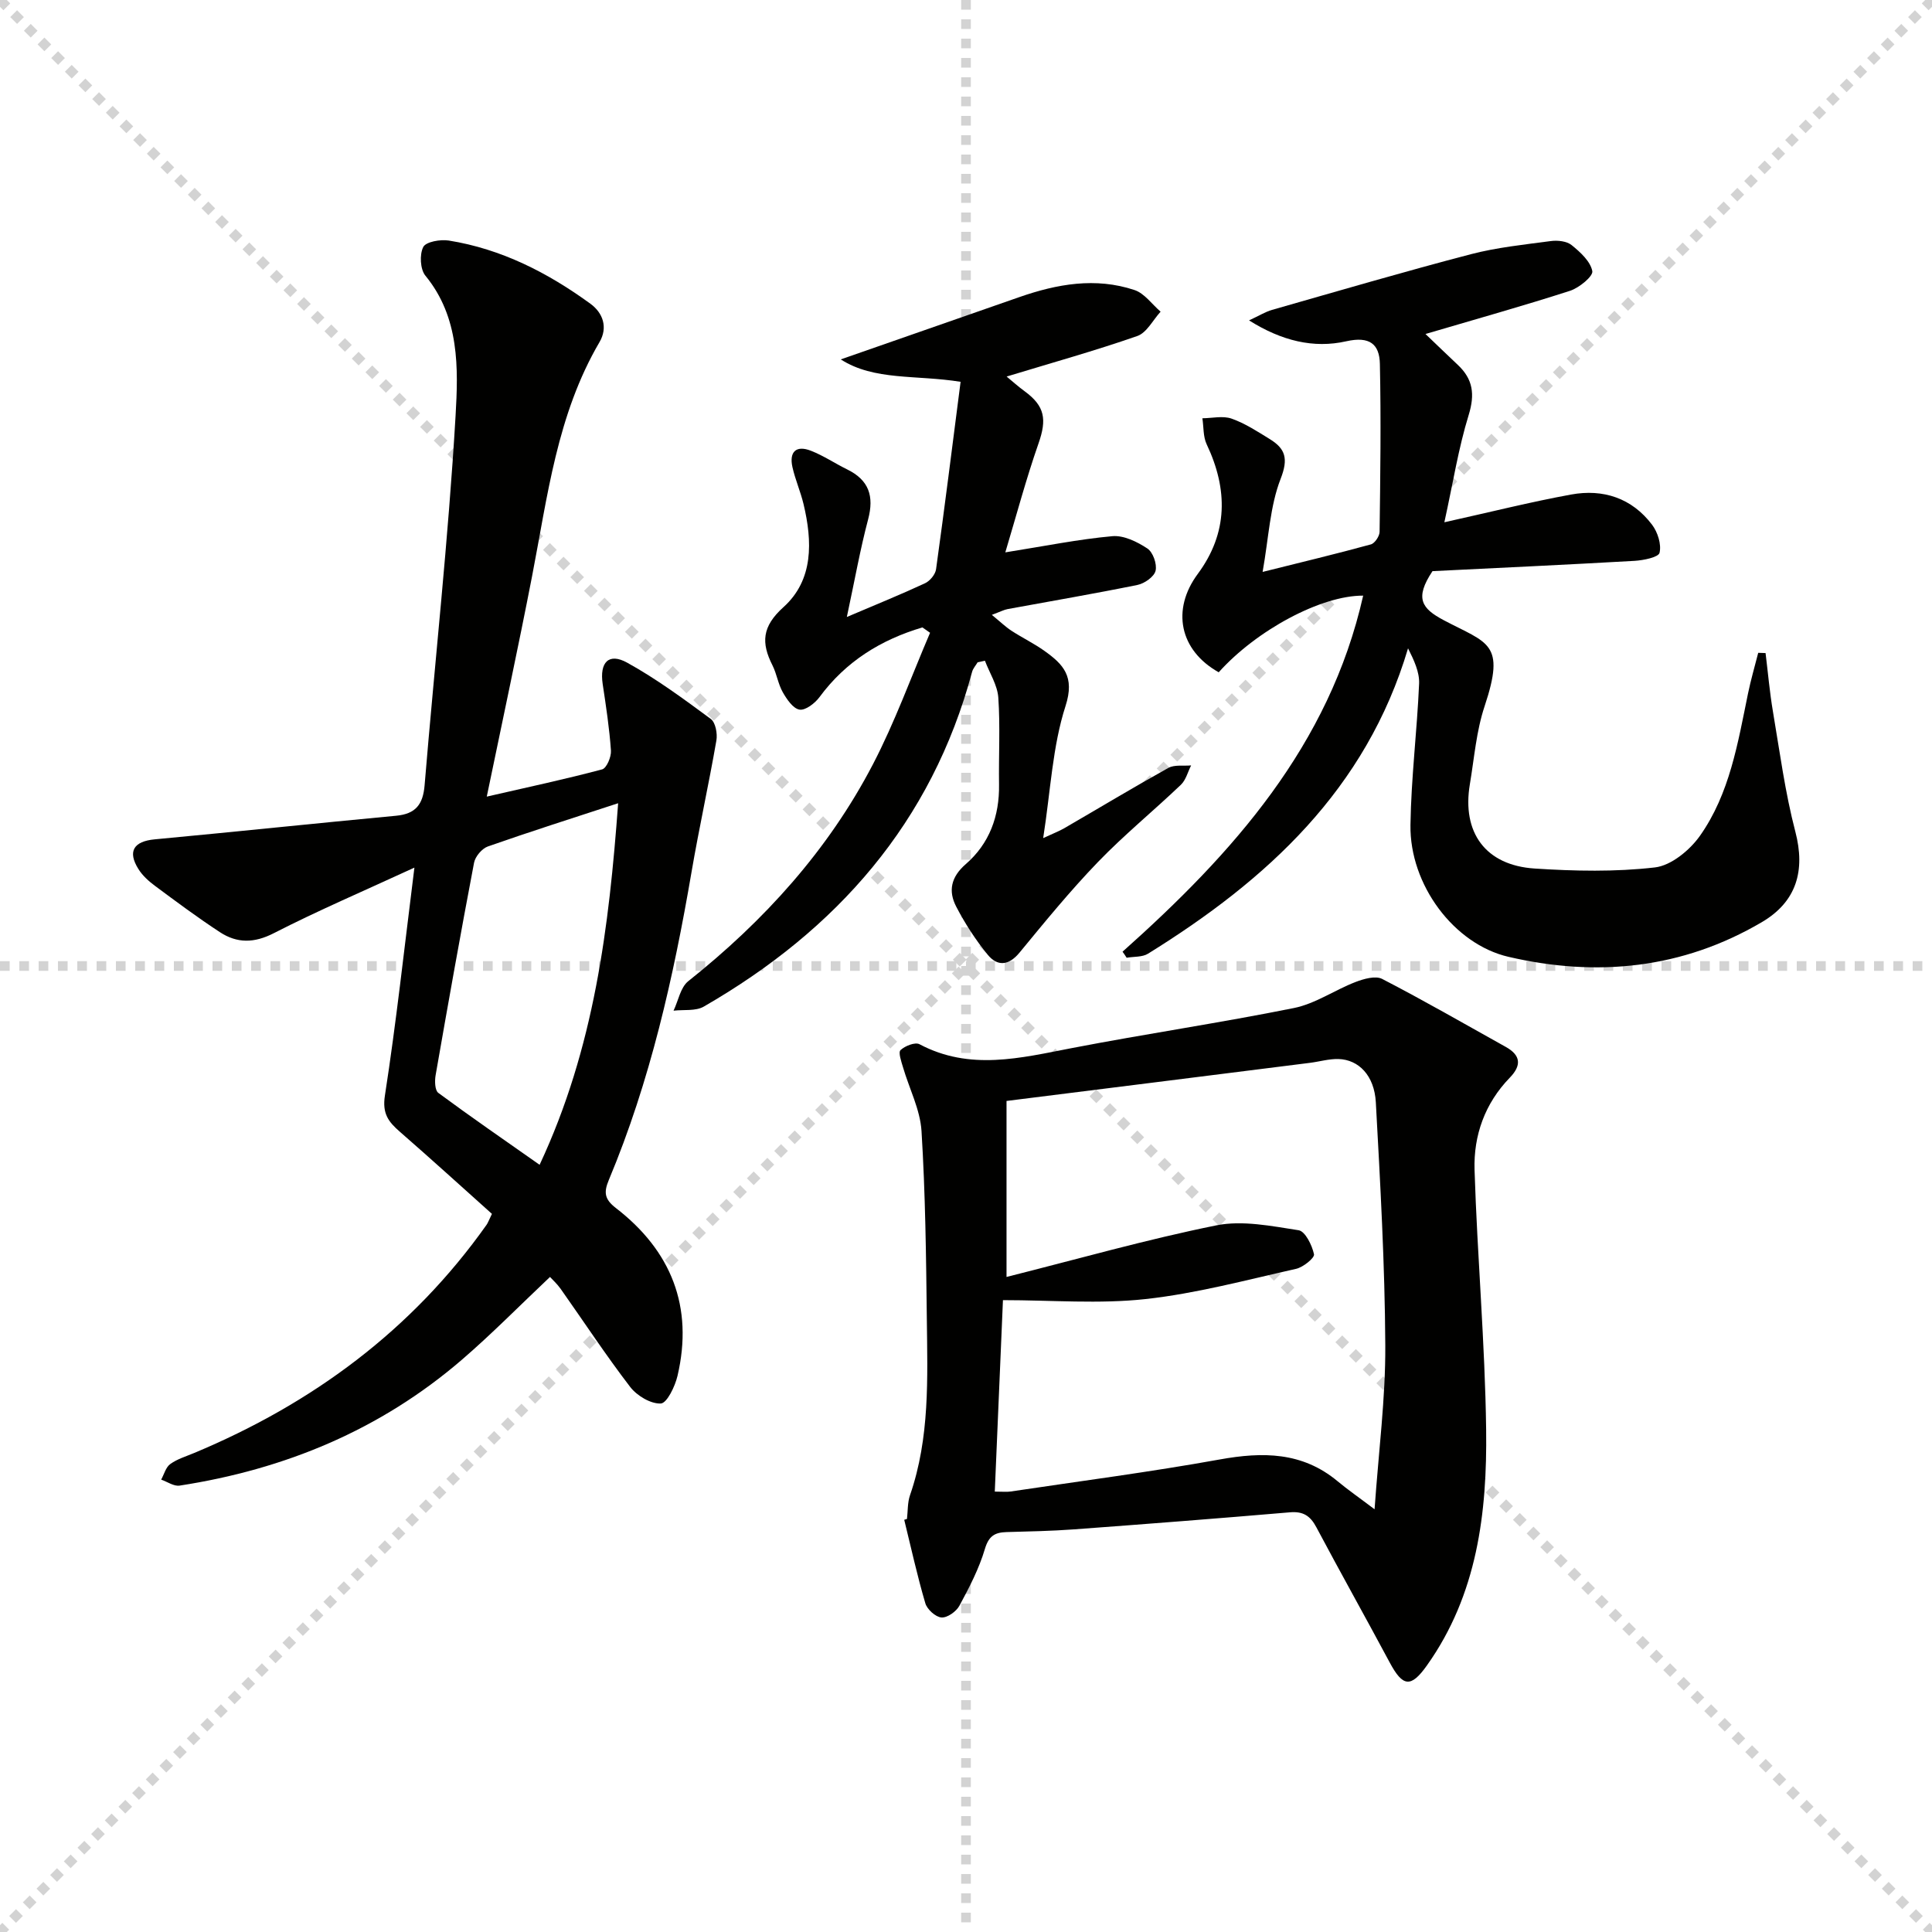
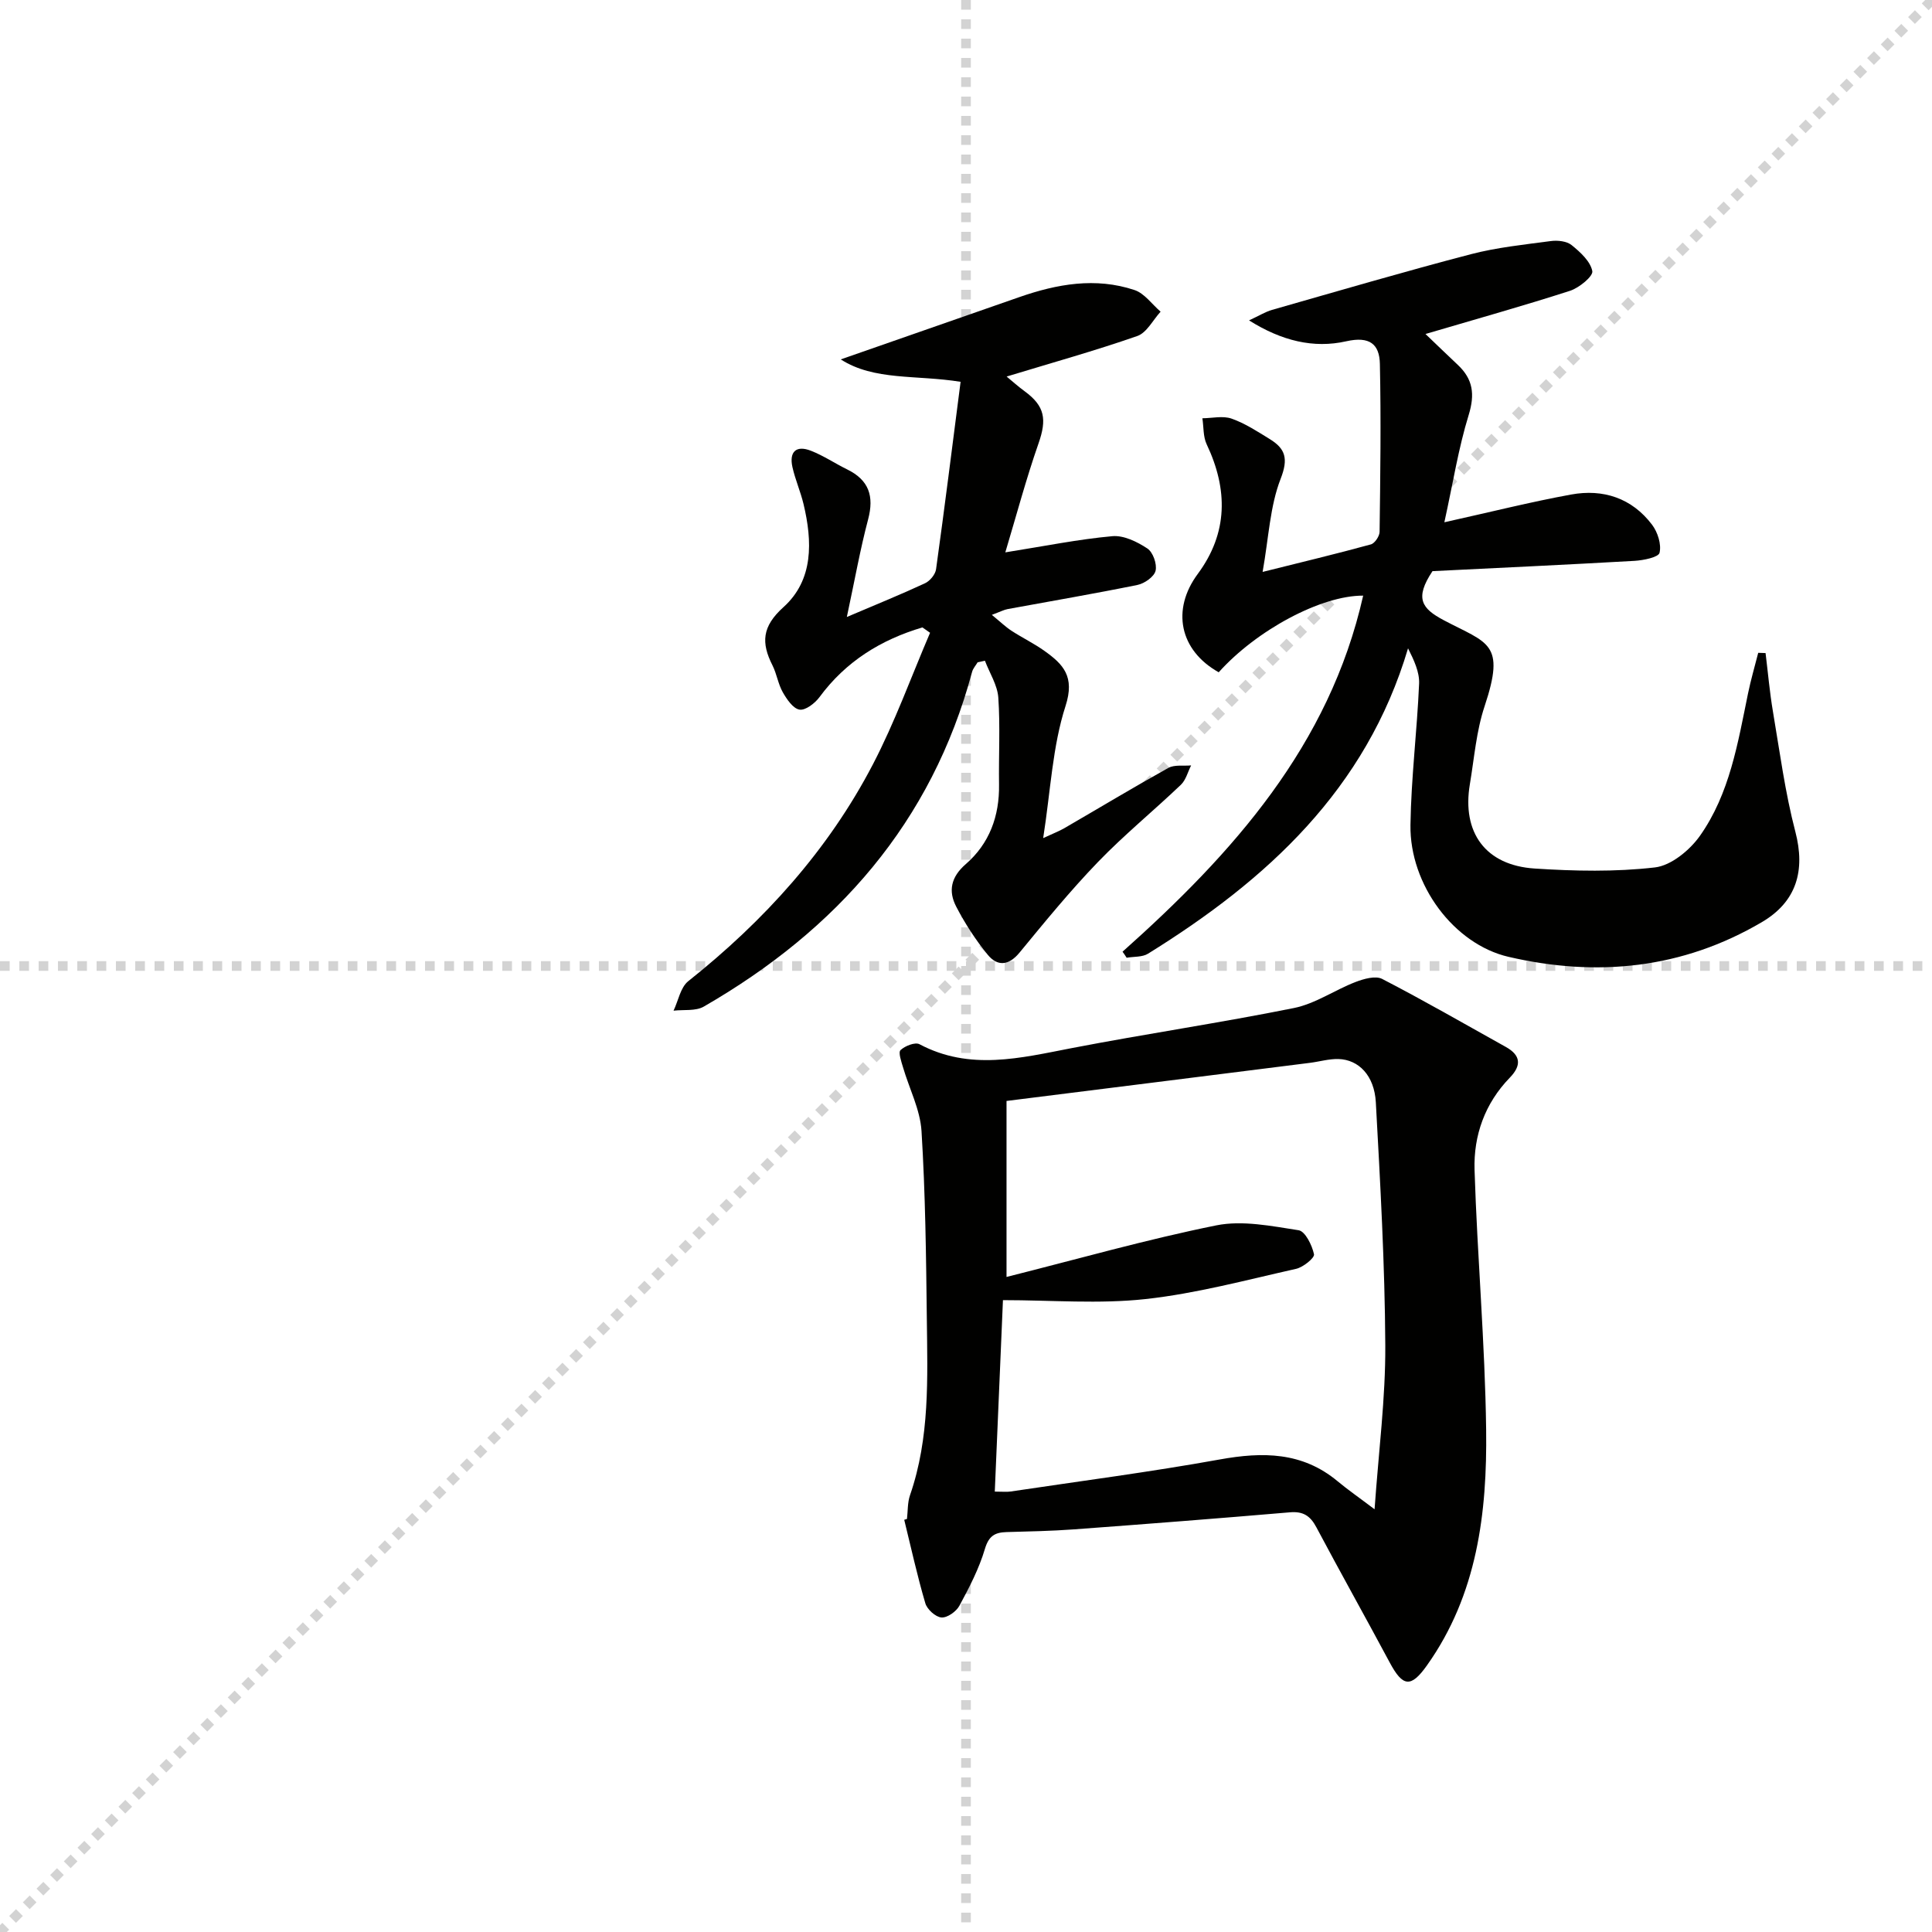
<svg xmlns="http://www.w3.org/2000/svg" enable-background="new 0 0 400 400" viewBox="0 0 400 400">
  <g stroke="lightgray" stroke-dasharray="1,1" stroke-width="1" transform="scale(2, 2)">
-     <line x1="0" y1="0" x2="200" y2="200" />
    <line x1="200" y1="0" x2="0" y2="200" />
    <line x1="100" y1="0" x2="100" y2="200" />
    <line x1="0" y1="100" x2="200" y2="100" />
  </g>
  <g fill="#010100">
-     <path d="m85.8 179.63c-10.58 4.88-20.01 8.91-29.1 13.57-4.09 2.1-7.62 2.12-11.18-.21-4.58-3-8.99-6.28-13.39-9.55-1.31-.97-2.62-2.14-3.47-3.51-2.31-3.68-.96-5.74 3.35-6.15 16.68-1.56 33.33-3.32 50.01-4.89 4.02-.38 5.56-2.31 5.89-6.32 2.11-25.49 4.92-50.94 6.41-76.47.57-9.84.86-20.37-6.25-29.03-1.08-1.32-1.23-4.38-.44-5.93.55-1.09 3.54-1.61 5.27-1.34 10.91 1.74 20.51 6.66 29.33 13.08 2.6 1.89 3.68 4.91 1.88 7.97-8.79 14.99-10.74 31.91-13.96 48.5-2.9 14.93-6.11 29.8-9.37 45.58 8.63-1.98 16.31-3.62 23.89-5.64.92-.25 1.91-2.59 1.82-3.89-.32-4.61-1.02-9.2-1.71-13.77-.67-4.49 1.24-6.55 5.07-4.43 6.07 3.35 11.71 7.52 17.31 11.65.98.72 1.41 3.04 1.16 4.46-1.58 9.11-3.59 18.14-5.15 27.26-3.73 21.78-8.55 43.26-17.12 63.73-1.06 2.54-.93 3.96 1.45 5.8 11.47 8.85 16.12 20.45 12.77 34.76-.51 2.18-2.19 5.66-3.46 5.72-2.09.1-4.94-1.61-6.33-3.42-5.06-6.59-9.62-13.55-14.42-20.34-.74-1.04-1.72-1.92-2.19-2.44-6.2 5.85-12.02 11.78-18.29 17.18-16.84 14.48-36.59 22.66-58.4 26.02-1.18.18-2.54-.8-3.81-1.24.61-1.11.96-2.57 1.89-3.23 1.45-1.05 3.27-1.58 4.95-2.29 24.48-10.23 45.09-25.43 60.53-47.24.28-.39.43-.87 1.11-2.26-6.22-5.57-12.58-11.35-19.06-17-2.35-2.05-3.68-3.73-3.1-7.49 2.33-15.02 3.97-30.16 6.11-47.2zm25.92 61.53c11.35-24.26 14.37-49.23 16.26-74.86-9.41 3.08-18.23 5.88-26.97 8.95-1.22.43-2.61 2.07-2.86 3.36-2.79 14.64-5.4 29.32-7.96 44-.21 1.19-.16 3.13.56 3.66 6.72 4.97 13.62 9.72 20.97 14.89z" />
    <path d="m187.78 314.48c.19-1.64.1-3.39.63-4.92 4.12-11.89 3.62-24.23 3.48-36.5-.15-12.96-.3-25.94-1.1-38.88-.28-4.47-2.55-8.81-3.84-13.24-.35-1.18-1.01-3.06-.5-3.53.92-.87 3.01-1.69 3.91-1.22 10.43 5.54 20.91 2.86 31.53.81 15.3-2.95 30.73-5.22 46.01-8.3 4.42-.89 8.43-3.72 12.73-5.38 1.72-.66 4.15-1.36 5.54-.64 8.65 4.47 17.09 9.34 25.6 14.08 3.14 1.75 3.25 3.86.81 6.37-5.15 5.31-7.51 11.95-7.29 19.08.56 17.93 2.17 35.84 2.4 53.77.22 17.22-1.83 34.17-12.28 48.86-3.29 4.62-4.97 4.43-7.67-.61-5.02-9.38-10.22-18.65-15.21-28.04-1.26-2.37-2.74-3.32-5.48-3.08-14.9 1.27-29.8 2.43-44.71 3.53-4.64.34-9.3.43-13.95.56-2.42.07-3.68.8-4.48 3.5-1.21 4.08-3.23 7.97-5.27 11.74-.65 1.21-2.51 2.53-3.72 2.44-1.22-.09-2.97-1.67-3.34-2.94-1.68-5.69-2.95-11.51-4.37-17.28.18-.05.38-.11.57-.18zm20.61-86.54v36.44c14.83-3.73 29.01-7.77 43.43-10.68 5.42-1.09 11.42.14 17.05 1.01 1.36.21 2.78 3.1 3.18 4.97.16.75-2.24 2.69-3.71 3.02-10.35 2.32-20.68 5.11-31.18 6.26-9.61 1.05-19.43.22-29.51.22-.54 12.7-1.11 26.07-1.69 39.64 1.64 0 2.47.1 3.28-.02 14.44-2.16 28.92-4.04 43.28-6.63 8.9-1.61 17.1-1.59 24.42 4.51 2.09 1.74 4.33 3.29 7.65 5.8.85-12.11 2.28-23.03 2.22-33.94-.09-16.78-1.04-33.57-1.96-50.33-.31-5.54-3.55-8.83-7.74-8.95-1.96-.05-3.93.54-5.9.79-20.89 2.64-41.77 5.25-62.82 7.89z" />
    <path d="m232.41 197.04c22.87-20.39 42.83-42.68 49.82-73.72-8.7-.05-22.09 7.15-29.91 15.87-8.12-4.55-9.82-12.96-4.34-20.36 6.29-8.49 6.27-17.5 1.85-26.84-.75-1.58-.61-3.58-.89-5.39 2.03-.02 4.24-.56 6.04.07 2.79.98 5.35 2.66 7.9 4.23 3.24 1.99 3.9 4.03 2.27 8.21-2.22 5.69-2.47 12.16-3.74 19.3 8.15-2.04 15.32-3.75 22.42-5.7.8-.22 1.79-1.7 1.8-2.6.15-11.59.31-23.18.06-34.77-.09-4.08-2.1-5.78-6.97-4.68-6.73 1.52-13.37-.08-20.12-4.33 2.13-.98 3.39-1.78 4.76-2.17 13.69-3.91 27.36-7.92 41.13-11.52 5.4-1.41 11.03-1.99 16.59-2.73 1.4-.19 3.28.01 4.3.83 1.8 1.45 3.9 3.37 4.29 5.39.21 1.06-2.73 3.47-4.62 4.08-9.73 3.14-19.58 5.89-29.92 8.94 2.26 2.16 4.47 4.3 6.71 6.41 3.13 2.95 3.55 6.07 2.24 10.34-2.13 6.89-3.25 14.1-5.04 22.23 9.57-2.12 17.85-4.21 26.23-5.74 6.65-1.22 12.6.73 16.78 6.26 1.16 1.54 1.96 4.05 1.54 5.8-.22.93-3.34 1.56-5.19 1.67-14.23.81-28.47 1.47-41.82 2.13-3.75 5.64-2.22 7.74 2.32 10.15 9.18 4.85 12.86 4.64 8.47 17.82-1.72 5.15-2.14 10.73-3.05 16.14-1.68 10.01 3.24 16.8 13.41 17.46 8.28.54 16.7.72 24.91-.23 3.35-.39 7.19-3.55 9.3-6.52 6.18-8.74 7.86-19.24 9.97-29.5.58-2.83 1.4-5.61 2.11-8.41.51.02 1.01.03 1.52.05.5 4.04.85 8.11 1.53 12.12 1.41 8.32 2.51 16.73 4.64 24.87 2.1 8.04.26 14.49-6.94 18.72-16.47 9.68-34.15 11.43-52.46 7.18-11.29-2.62-20.47-14.93-20.29-27.28.14-9.77 1.37-19.51 1.79-29.28.1-2.39-1.05-4.84-2.29-7.31-8.7 29.27-29.26 47.98-53.83 63.22-1.19.74-2.94.58-4.43.84-.27-.44-.56-.85-.85-1.25z" />
    <path d="m190.98 129.9c-8.59 2.55-15.86 7.03-21.32 14.44-.94 1.27-2.9 2.78-4.13 2.58-1.34-.22-2.64-2.15-3.47-3.61-.97-1.71-1.24-3.8-2.13-5.56-2.36-4.67-2.18-8.03 2.28-12.05 6.25-5.63 6-13.61 4.15-21.35-.62-2.58-1.71-5.04-2.29-7.62-.72-3.2.77-4.61 3.84-3.4 2.61 1.02 4.98 2.63 7.51 3.87 4.49 2.2 5.58 5.53 4.32 10.31-1.64 6.19-2.76 12.52-4.41 20.23 6.3-2.68 11.3-4.71 16.18-6.98 1.02-.47 2.14-1.82 2.29-2.9 1.78-12.8 3.38-25.62 5.08-38.81-9.19-1.48-17.88-.19-24.81-4.64 12.36-4.31 24.66-8.59 36.95-12.89 7.83-2.73 15.81-4.16 23.87-1.47 2.07.69 3.61 2.94 5.4 4.48-1.59 1.73-2.87 4.36-4.83 5.04-8.75 3.05-17.68 5.54-27.05 8.39 1.16.95 2.4 2.08 3.75 3.06 4.19 3.07 4.59 5.82 2.86 10.77-2.59 7.41-4.61 15.01-6.88 22.57 8.24-1.31 15.17-2.72 22.17-3.35 2.35-.21 5.14 1.16 7.24 2.55 1.16.76 2.03 3.22 1.7 4.61-.29 1.23-2.28 2.63-3.73 2.93-8.93 1.82-17.92 3.35-26.88 5-.77.14-1.49.53-3.29 1.2 1.77 1.45 2.84 2.49 4.08 3.3 2.23 1.45 4.65 2.62 6.81 4.16 3.9 2.78 6.34 5.3 4.37 11.4-2.71 8.39-3.09 17.53-4.63 27.36 2.14-.99 3.29-1.43 4.34-2.03 7.19-4.17 14.31-8.46 21.57-12.5 1.28-.71 3.13-.37 4.72-.52-.69 1.35-1.08 3.01-2.11 4-5.66 5.4-11.75 10.37-17.17 15.99-5.74 5.95-10.99 12.38-16.25 18.77-2.27 2.75-4.6 2.87-6.6.42-2.49-3.05-4.68-6.43-6.5-9.93-1.68-3.22-1.12-6.13 1.97-8.81 4.9-4.25 6.99-9.95 6.89-16.48-.09-6 .26-12.02-.15-17.99-.18-2.6-1.81-5.1-2.77-7.64-.5.11-1.01.22-1.51.32-.39.66-.96 1.27-1.15 1.99-8.38 31.23-28.04 53.44-55.54 69.29-1.69.98-4.16.6-6.27.85.99-2.07 1.43-4.81 3.04-6.1 15.7-12.49 28.96-27.09 38.24-44.91 4.56-8.76 7.93-18.14 11.83-27.23-.53-.39-1.05-.75-1.58-1.11z" />
  </g>
</svg>